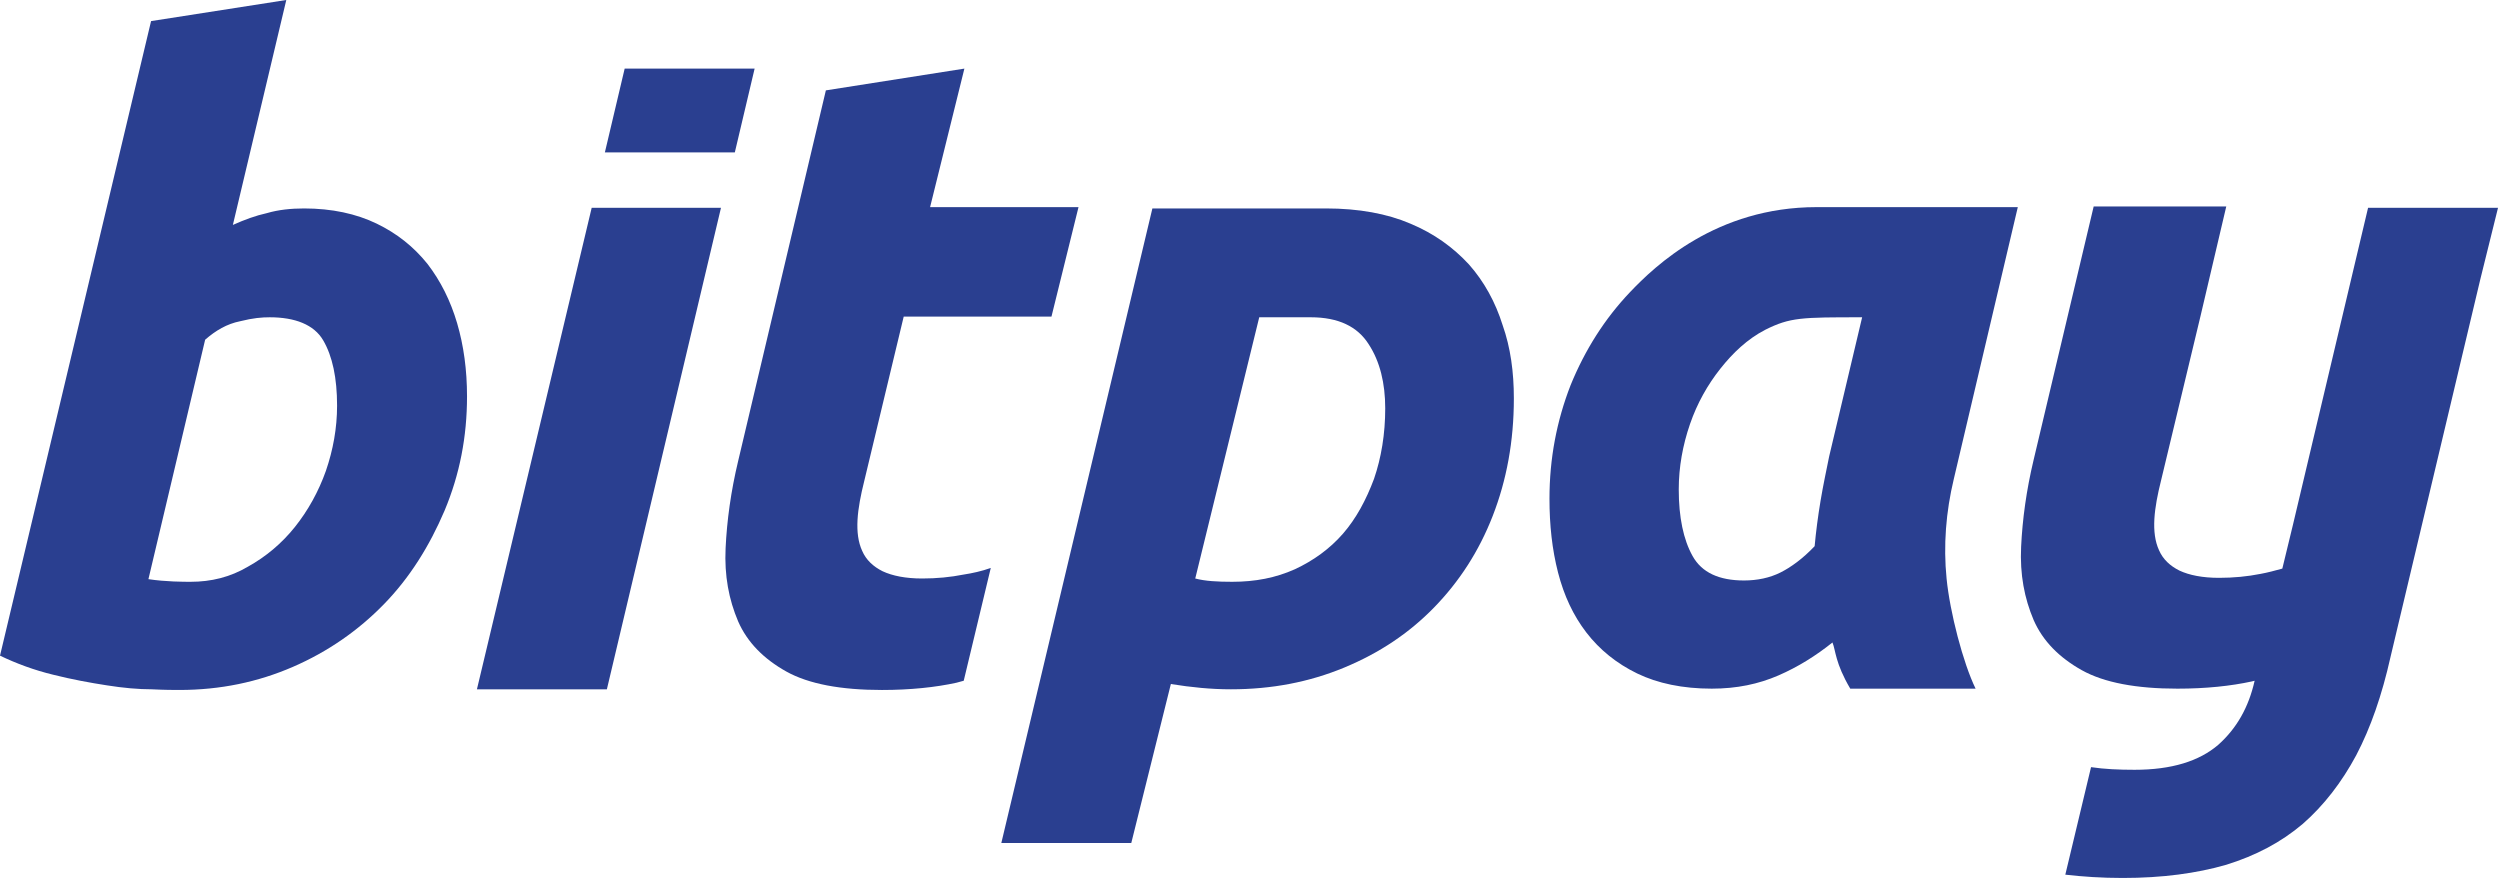
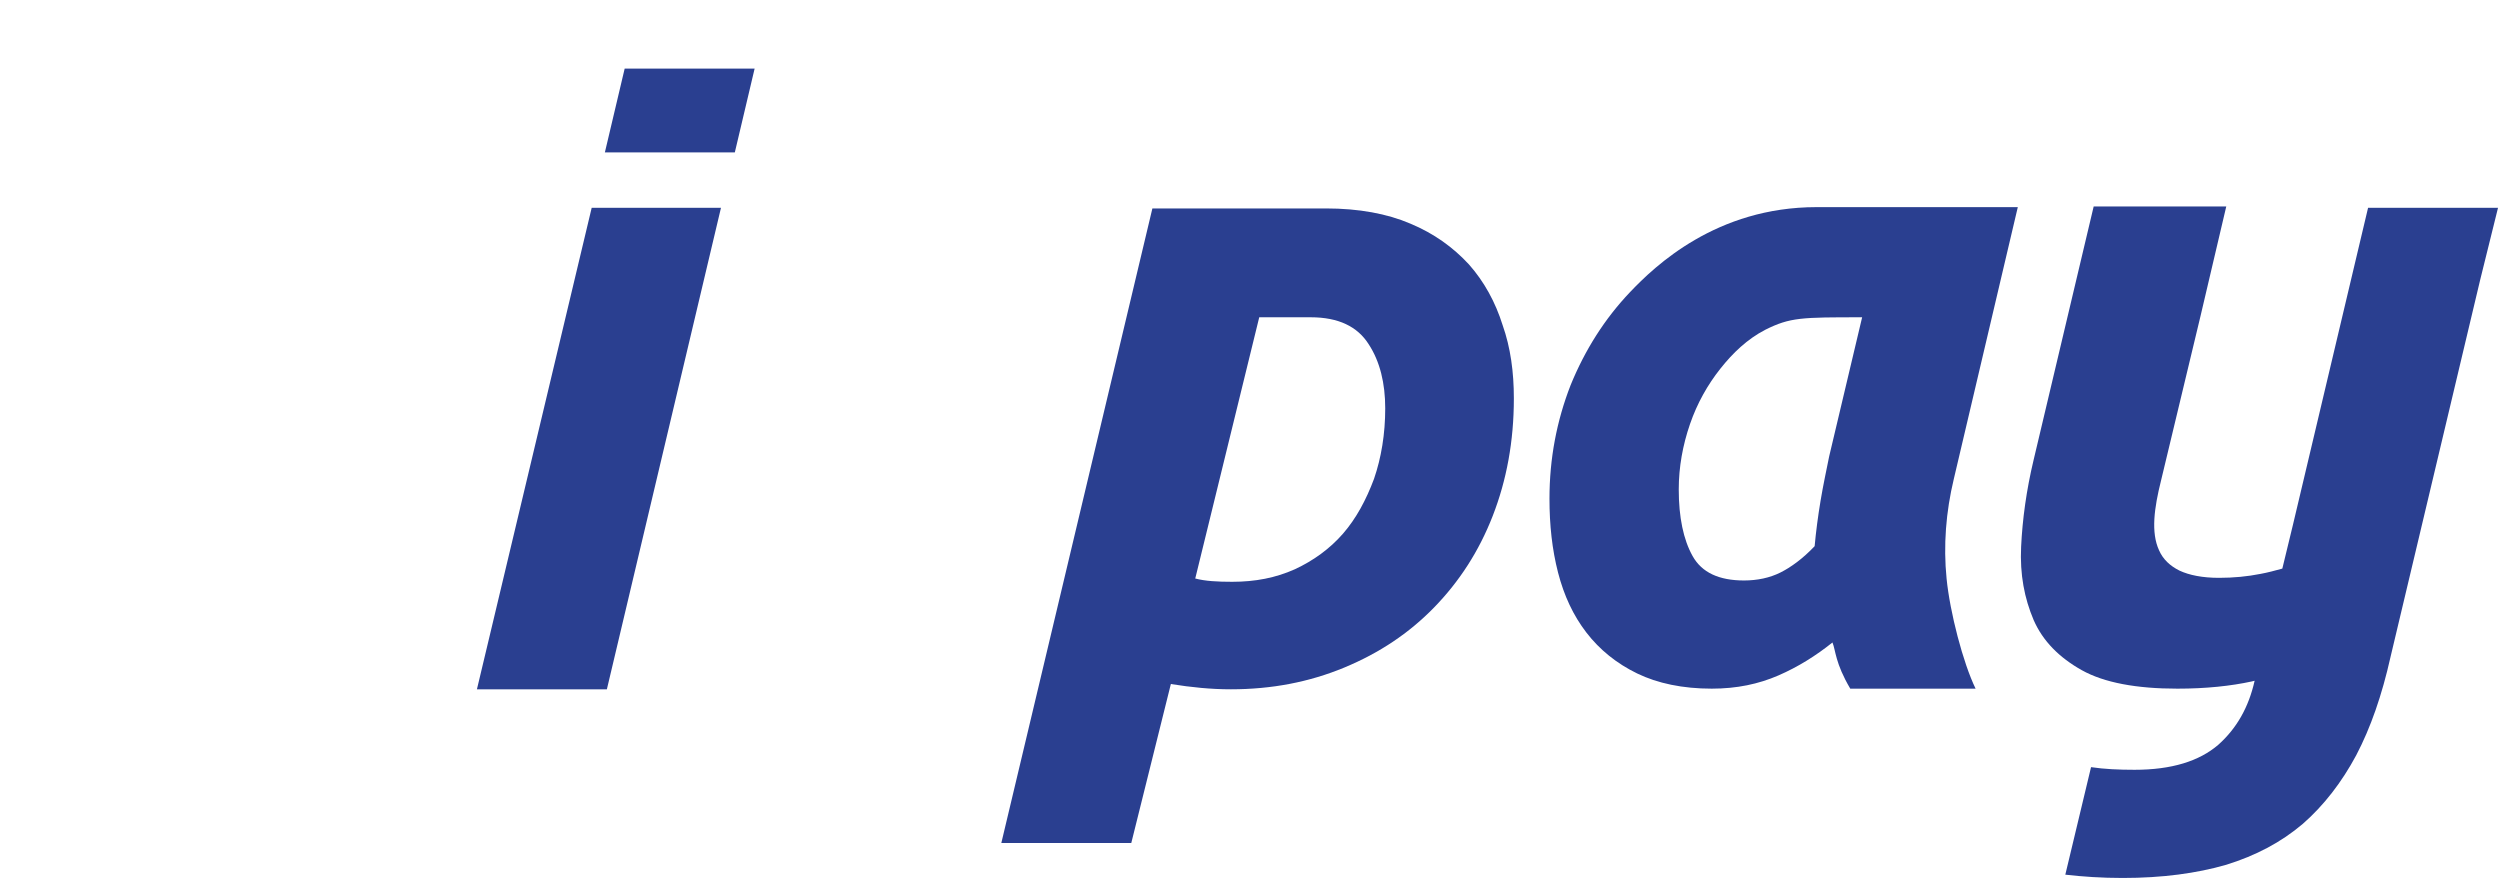
<svg xmlns="http://www.w3.org/2000/svg" version="1.1" id="Calque_1" x="0px" y="0px" width="467.719px" height="164.257px" viewBox="0 30.701 467.719 164.257" xml:space="preserve">
  <g transform="matrix(1,0,0,1,-73.6,-73.1)">
    <path id="y_2_" fill="#2A3F90" d="M540.949,142.674h-24.312l-14.068,59.36l-1.975,8.145c-1.357,0.37-2.715,0.74-4.072,0.987   c-2.468,0.494-5.06,0.74-7.774,0.74c-3.085,0-5.554-0.493-7.404-1.357c-1.729-0.863-3.086-2.098-3.826-3.825   c-0.74-1.604-0.987-3.579-0.863-5.801c0.123-2.221,0.616-4.689,1.233-7.157l7.404-30.853l4.813-20.485h-24.806l-11.229,47.389   c-1.357,5.677-2.099,11.106-2.345,16.29c-0.247,5.184,0.616,9.626,2.345,13.698c1.728,3.949,4.813,7.034,9.009,9.379   c4.195,2.345,10.242,3.456,17.894,3.456c5.307,0,9.996-0.494,13.945-1.357c0.124,0,0.37-0.124,0.494-0.124   c-1.11,4.937-3.332,8.886-6.788,11.971c-3.578,3.085-8.762,4.689-15.673,4.689c-2.962,0-5.677-0.123-8.145-0.493l-4.813,20.115   c3.209,0.37,6.788,0.617,10.737,0.617c7.404,0,13.821-0.864,19.375-2.468c5.553-1.729,10.242-4.196,14.315-7.651   c3.949-3.456,7.281-7.775,9.996-12.835c2.715-5.183,4.813-11.23,6.417-18.388l16.783-70.59L540.949,142.674z" />
    <path id="a_2_" fill="#2A3F90" d="M439.137,193.396c-1.481,6.17-1.975,12.464-1.357,18.635c0.617,6.294,3.085,15.796,5.43,20.609   h-23.447c-2.839-4.813-2.716-7.158-3.332-8.639c-3.086,2.468-6.418,4.565-10.12,6.17s-7.774,2.469-12.464,2.469   c-5.431,0-10.12-0.987-13.945-2.839c-3.826-1.851-7.034-4.442-9.503-7.651c-2.468-3.208-4.195-6.911-5.307-11.23   c-1.11-4.319-1.604-8.885-1.604-13.821c0-7.528,1.357-14.563,3.948-21.227c2.716-6.664,6.418-12.464,11.107-17.4   s16.166-15.92,34.925-15.92c8.145,0,19.005,0,37.64,0L439.137,193.396z M421.983,163.161c-11.354,0-13.451,0-18.141,2.345   c-3.332,1.728-6.047,4.319-8.392,7.281s-4.319,6.417-5.677,10.366c-1.358,3.949-2.099,8.021-2.099,12.218   c0,5.183,0.864,9.379,2.592,12.464s4.937,4.566,9.626,4.566c2.468,0,4.813-0.494,6.787-1.481s4.196-2.591,6.418-4.936   c0.246-2.716,0.616-5.554,1.11-8.516c0.493-2.962,1.11-5.8,1.604-8.269L421.983,163.161" />
    <path id="p_2_" fill="#2A3F90" d="M356.824,178.34c0,8.021-1.358,15.303-3.949,21.967c-2.592,6.664-6.294,12.341-10.983,17.153   c-4.689,4.813-10.243,8.516-16.784,11.23c-6.54,2.715-13.575,4.072-21.226,4.072c-3.703,0-7.405-0.37-11.23-0.987l-7.404,29.741   h-24.313l28.261-118.719c4.073,0,25.793,0,32.457,0c6.17,0,11.477,0.987,15.796,2.838c4.443,1.852,8.021,4.443,10.983,7.651   c2.839,3.209,4.937,7.034,6.294,11.354C356.207,168.838,356.824,173.404,356.824,178.34z M297.216,212.031   c1.852,0.493,4.196,0.617,6.911,0.617c4.319,0,8.146-0.741,11.724-2.345c3.456-1.604,6.541-3.826,9.01-6.664   c2.468-2.839,4.319-6.294,5.8-10.243c1.357-3.949,2.098-8.392,2.098-13.205c0-4.689-0.987-8.762-3.085-11.971   c-2.098-3.332-5.677-5.06-10.86-5.06c-3.578,0-9.626,0-9.626,0L297.216,212.031z" />
-     <path id="t_2_" fill="#2A3F90" d="M246.126,212.031c-3.085,0-5.554-0.494-7.404-1.357c-1.728-0.864-3.086-2.099-3.826-3.826   c-0.74-1.604-0.987-3.579-0.863-5.8c0.123-2.222,0.617-4.689,1.233-7.158l7.405-30.852h27.644l5.06-20.486h-27.768l6.418-25.916   l-25.916,4.072l-16.413,69.356c-1.358,5.677-2.099,11.106-2.345,16.29c-0.247,5.183,0.616,9.626,2.345,13.698   c1.728,3.949,4.813,7.034,9.009,9.379c4.195,2.345,10.242,3.455,17.894,3.455c5.307,0,9.996-0.493,13.945-1.357   c0.37-0.123,0.987-0.246,1.357-0.37l5.061-21.103c-1.729,0.617-3.456,0.987-5.061,1.234   C251.432,211.784,248.84,212.031,246.126,212.031z" />
    <path id="i_bottom_6_" fill="#2A3F90" d="M184.298,142.674l-21.473,90.089h24.312l21.35-90.089H184.298z" />
    <path id="i_top_2_" fill="#2A3F90" d="M211.078,132.308l3.702-15.673h-24.312l-3.702,15.673H211.078z" />
-     <path id="b_2_" fill="#2A3F90" d="M130.492,142.798c5.183,0,9.749,0.987,13.574,2.838c3.826,1.852,6.911,4.319,9.503,7.528   c2.468,3.209,4.319,6.911,5.554,11.106c1.233,4.196,1.851,8.763,1.851,13.698c0,7.528-1.357,14.563-4.195,21.351   c-2.839,6.664-6.541,12.587-11.354,17.523c-4.813,4.937-10.49,8.886-17.031,11.724c-6.54,2.839-13.574,4.319-21.226,4.319   c-0.987,0-2.716,0-5.184-0.123c-2.468,0-5.307-0.247-8.392-0.74c-3.209-0.494-6.541-1.111-9.996-1.975   c-3.579-0.864-6.911-2.098-9.996-3.579l28.261-118.719l25.299-3.949l-9.996,42.082c2.221-0.987,4.195-1.728,6.417-2.222   C125.678,143.046,128.023,142.798,130.492,142.798z M109.265,212.648c3.825,0,7.404-0.864,10.736-2.839   c3.332-1.851,6.294-4.319,8.762-7.404c2.469-3.085,4.443-6.664,5.801-10.49c1.357-3.949,2.098-8.021,2.098-12.217   c0-5.184-0.863-9.256-2.592-12.218c-1.728-2.962-5.307-4.319-9.996-4.319c-1.48,0-3.085,0.123-5.553,0.74   c-2.469,0.494-4.566,1.728-6.541,3.456l-10.613,44.797C104.576,212.648,108.031,212.648,109.265,212.648z" />
  </g>
</svg>